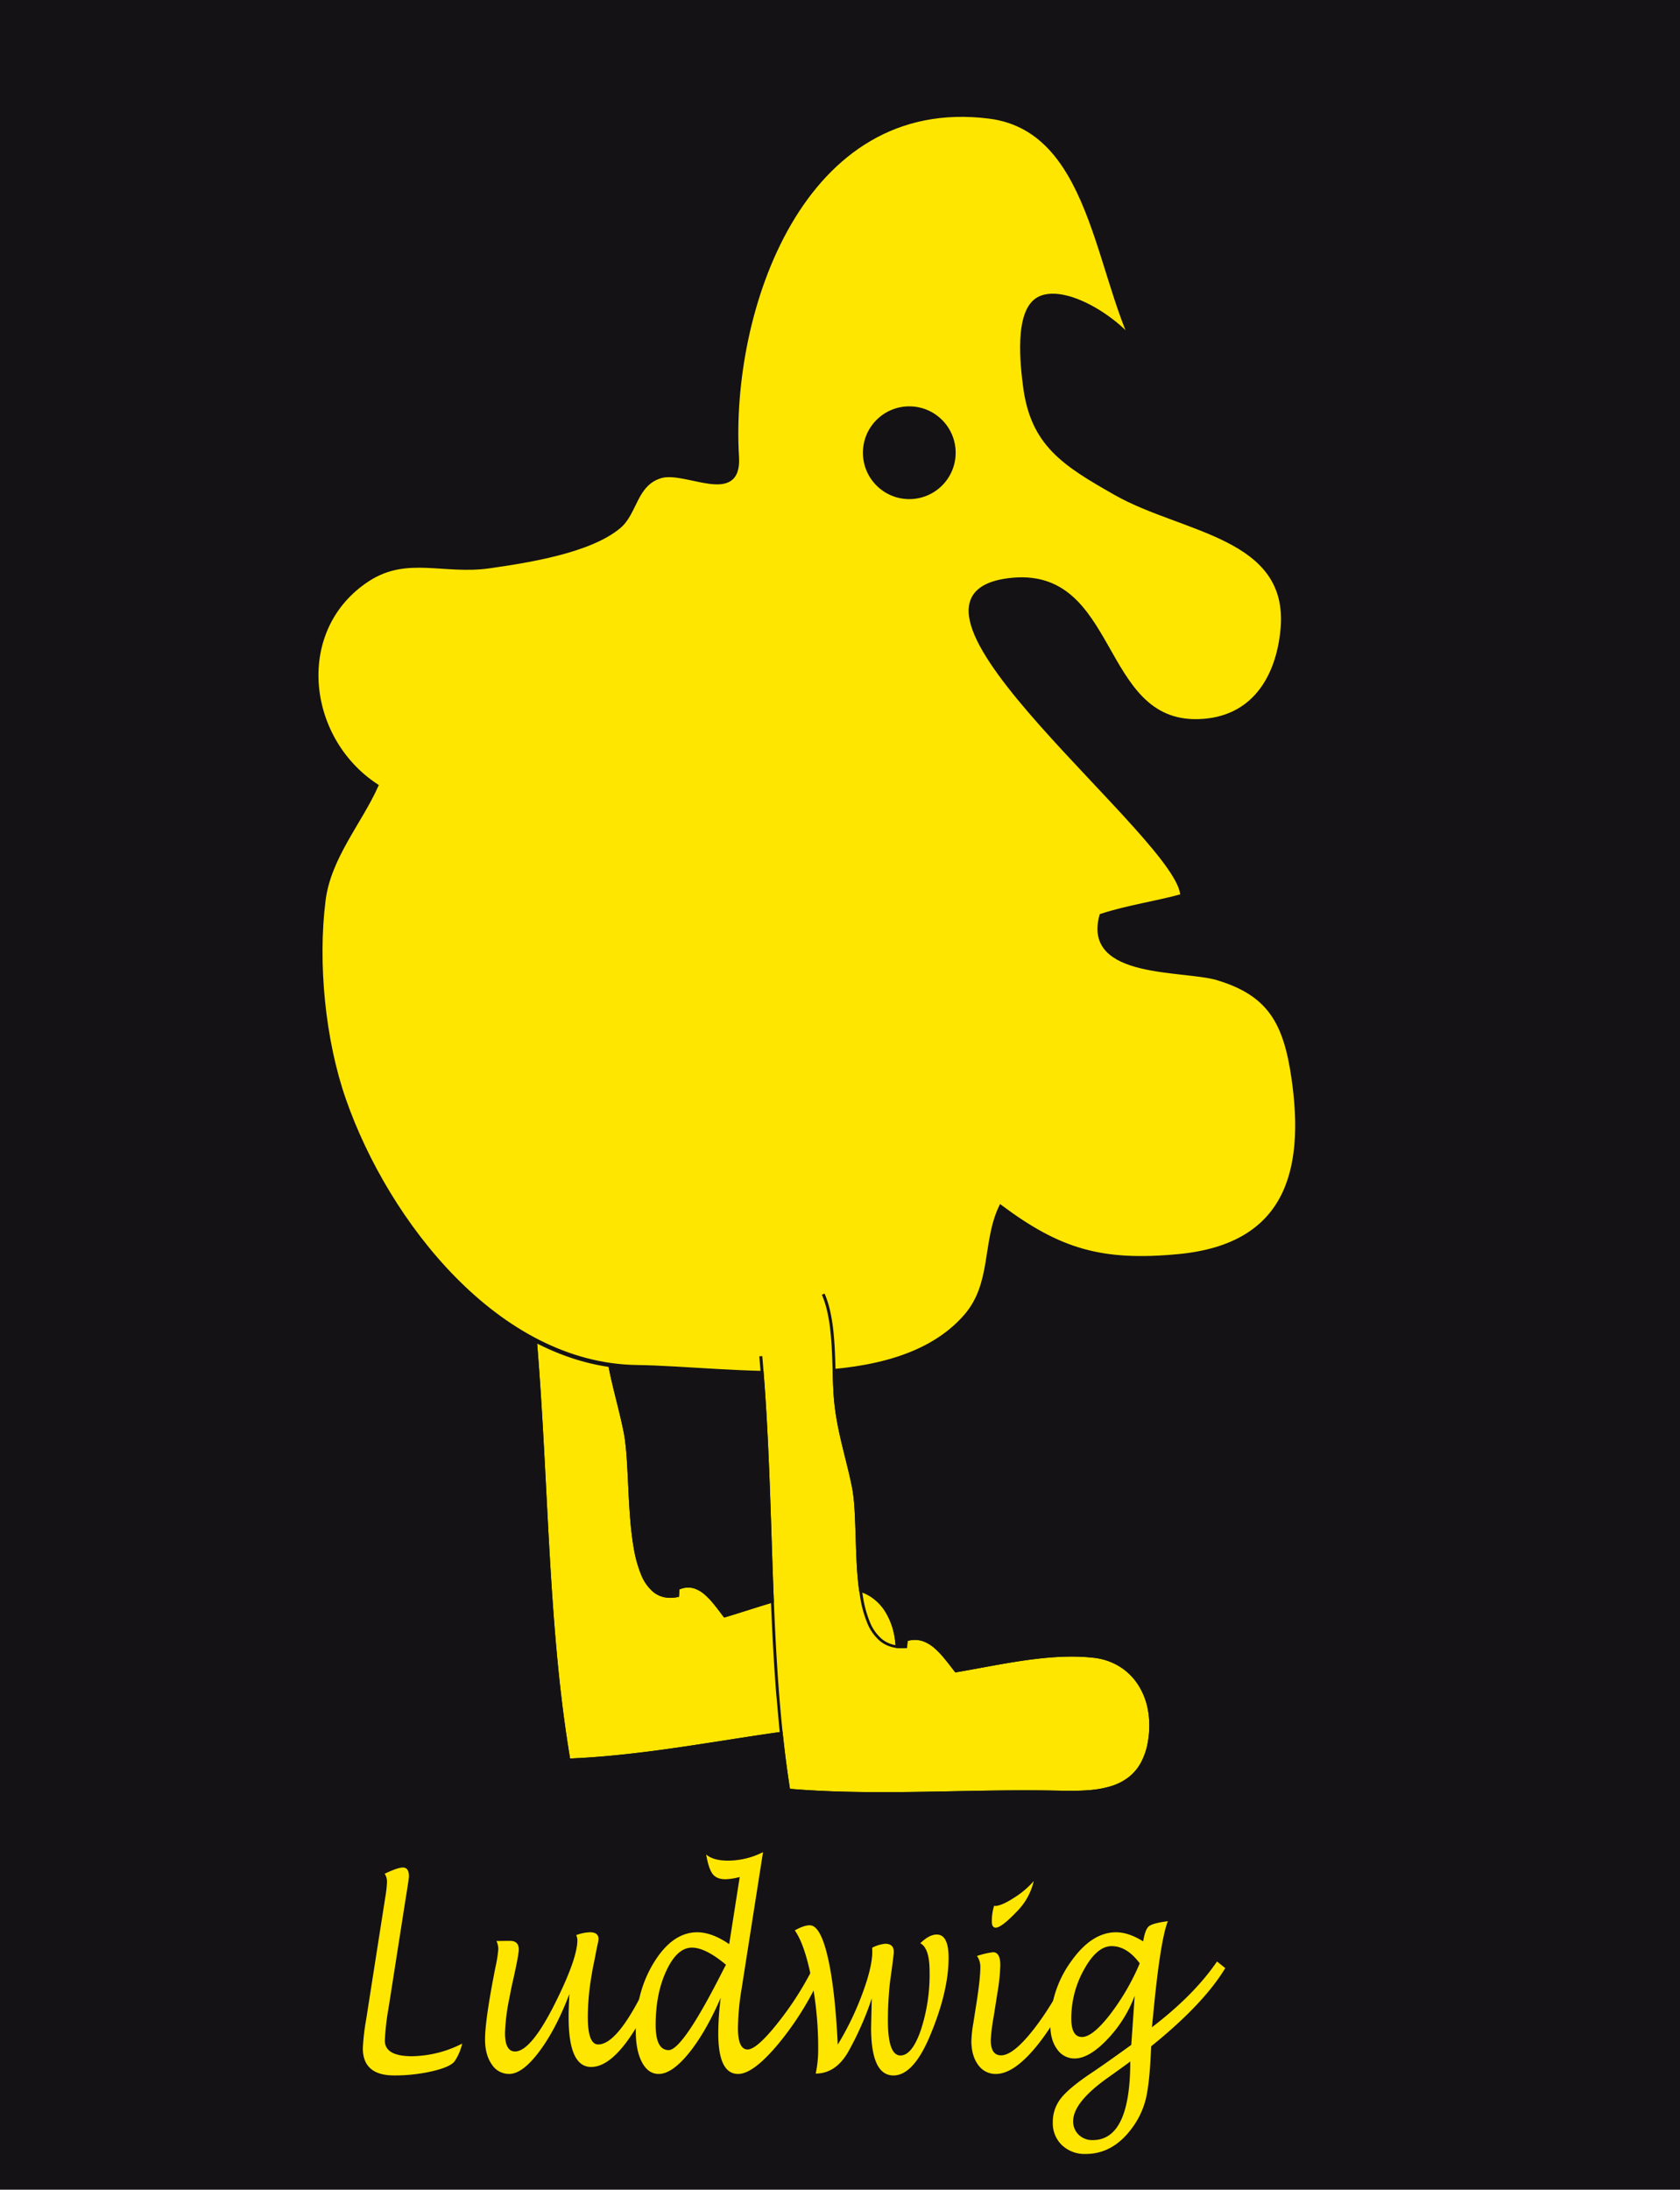
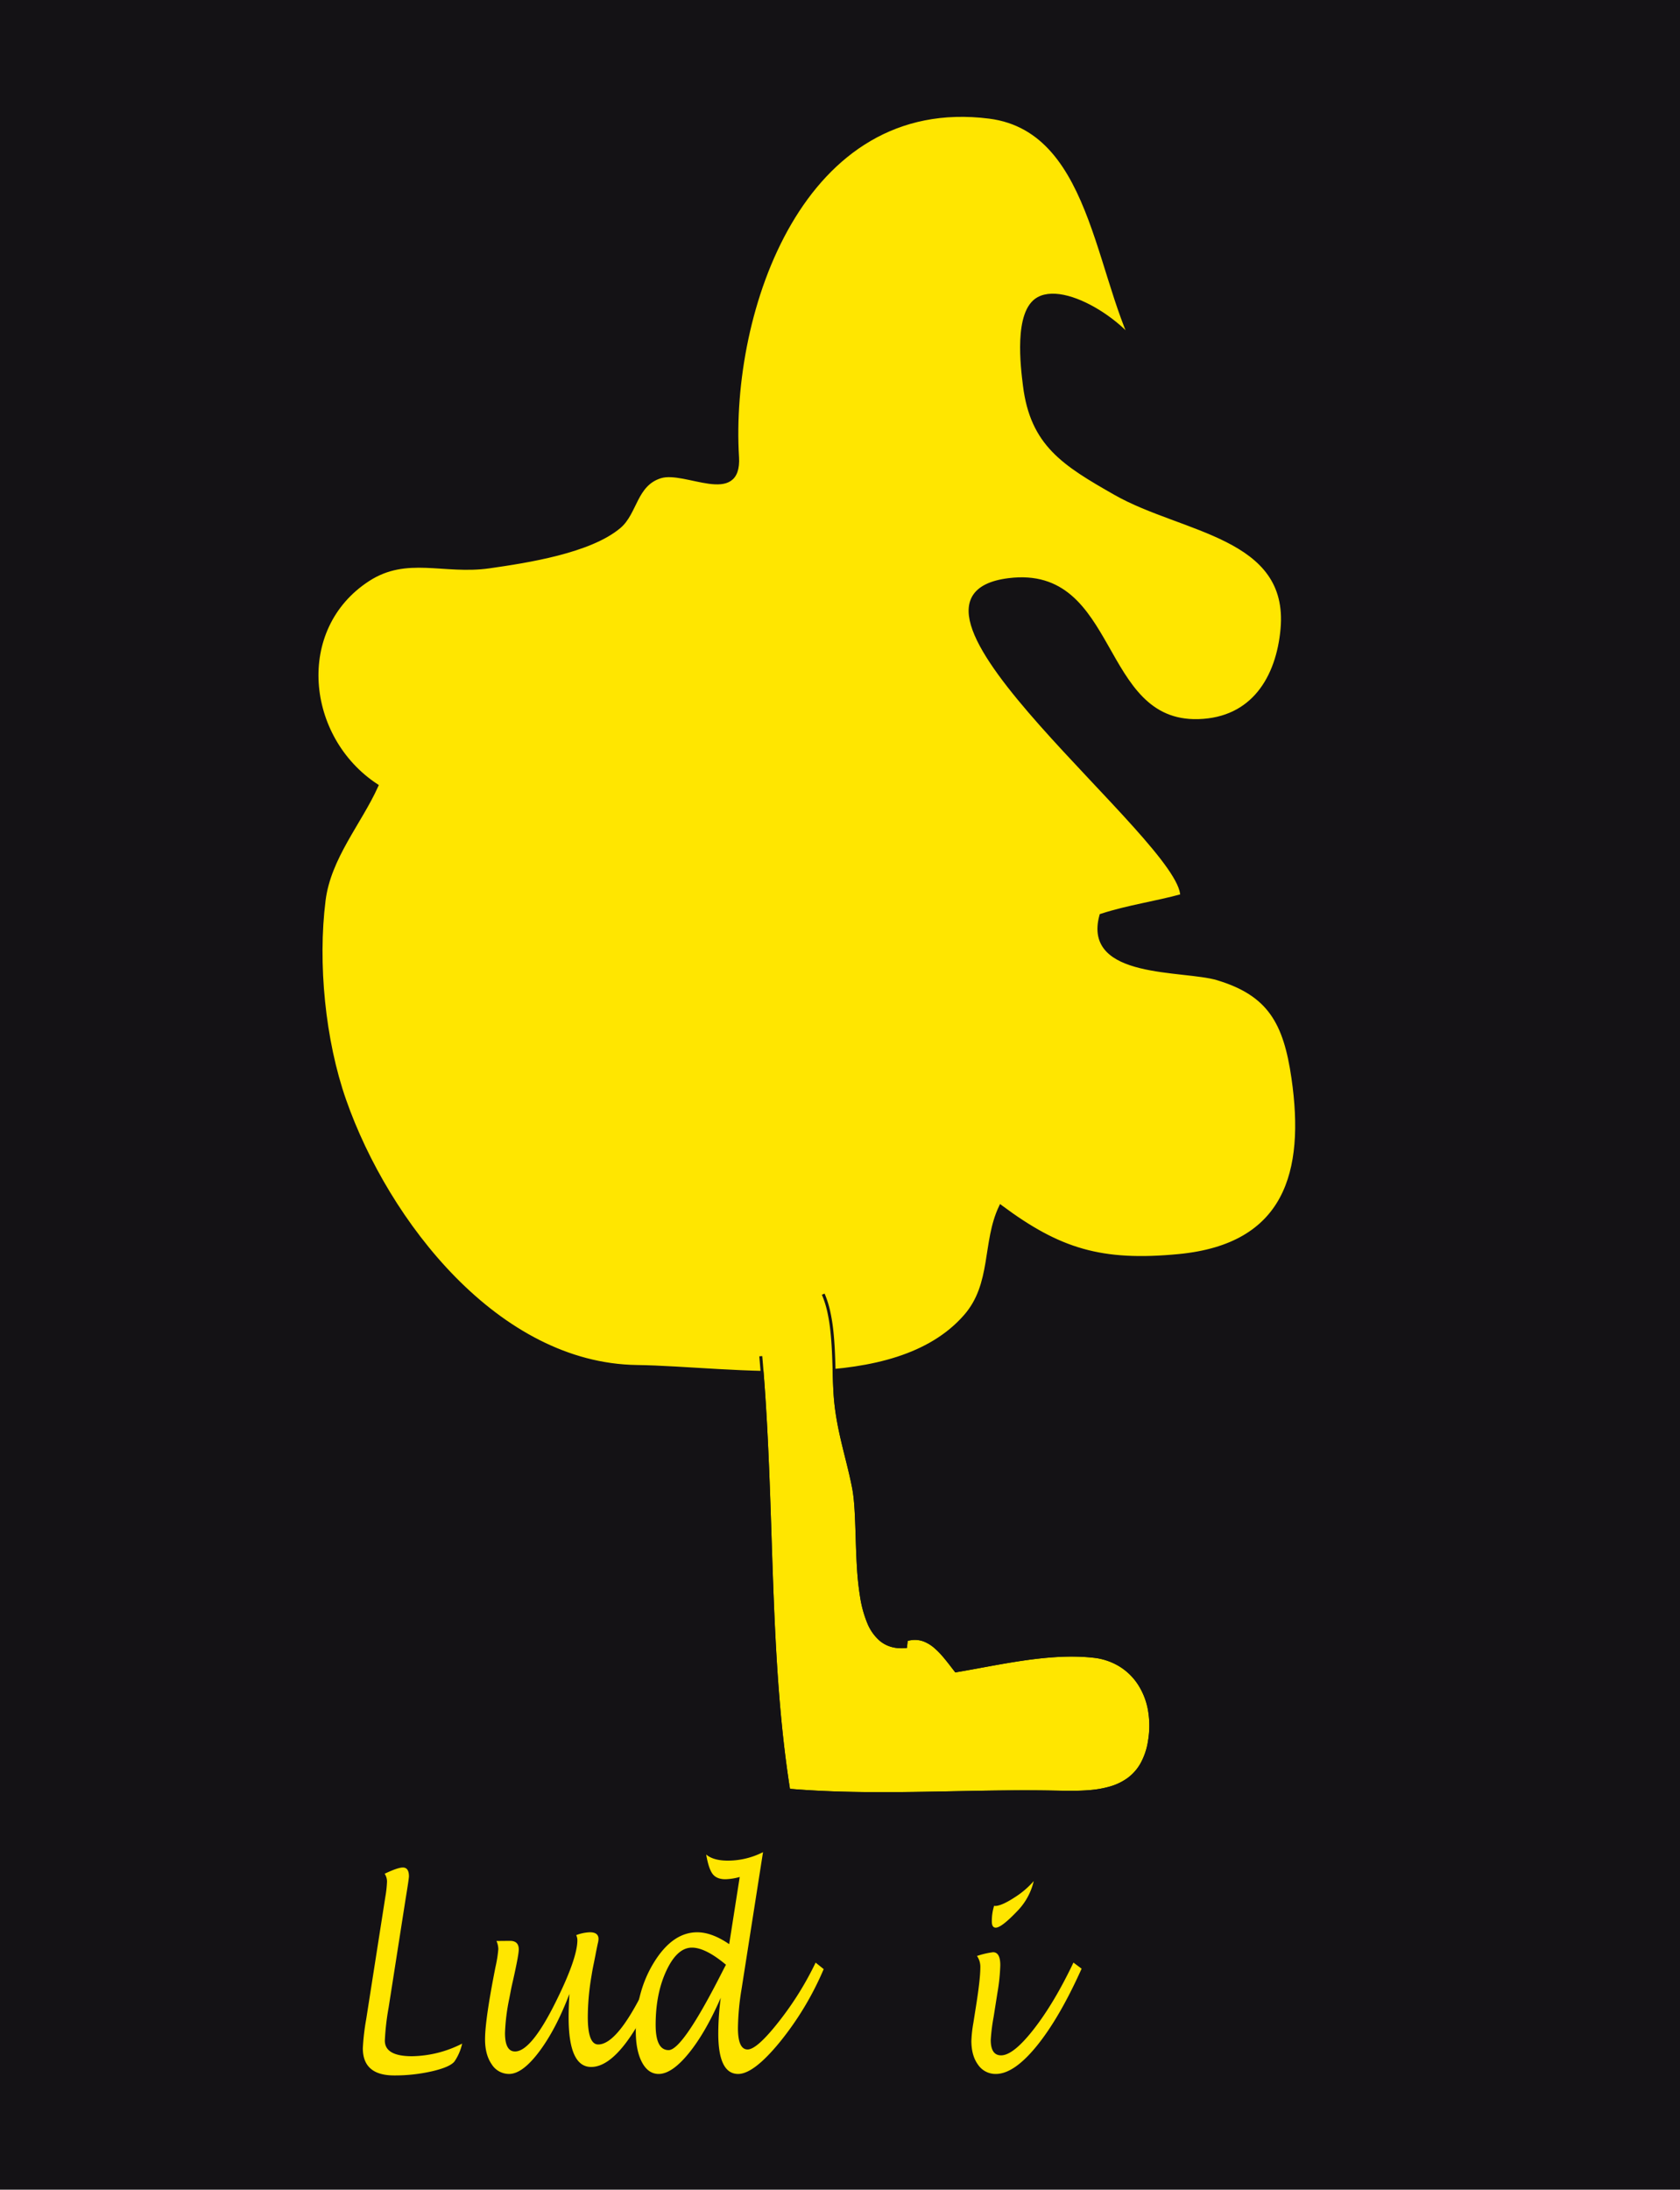
<svg xmlns="http://www.w3.org/2000/svg" viewBox="0 0 736.294 959.402">
  <defs>
    <style>
      .cls-1 {
        fill: none;
      }

      .cls-2, .cls-9 {
        fill: #141215;
      }

      .cls-2, .cls-7, .cls-9 {
        stroke: #141215;
      }

      .cls-3 {
        isolation: isolate;
      }

      .cls-4 {
        clip-path: url(#clip-path);
      }

      .cls-5, .cls-7 {
        fill: #ffe600;
      }

      .cls-6 {
        fill: #141315;
      }

      .cls-7 {
        stroke-width: 1.852px;
      }

      .cls-8 {
        clip-path: url(#clip-path-2);
      }

      .cls-9 {
        stroke-width: 1.265px;
      }
    </style>
    <clipPath id="clip-path" transform="translate(0.5 0.5)">
-       <polygon class="cls-1" points="248.596 784.418 223.087 540.427 381.385 522.859 394.504 749.76 248.596 784.418" />
-     </clipPath>
+       </clipPath>
    <clipPath id="clip-path-2" transform="translate(0.5 0.5)">
      <polygon class="cls-1" points="344.618 796.696 324.309 569.288 494.16 555.333 505.513 782.401 344.618 796.696" />
    </clipPath>
  </defs>
  <title>Ludwig</title>
  <g id="Ebene_2" data-name="Ebene 2">
    <rect class="cls-2" x="0.5" y="0.5" width="735.294" height="958.402" />
  </g>
  <g id="Ebene_1" data-name="Ebene 1">
    <g class="cls-3">
      <g class="cls-4">
        <g>
          <path class="cls-5" d="M258.288,537.223l-25.966,29.658.642-.08q1.126,10.925,1.995,21.854.876,10.871,1.563,21.676.7,10.749,1.268,21.362.582,10.559,1.107,20.912c.519,10.021,1.039,20.071,1.629,30.1.586,9.974,1.241,19.927,2.031,29.809.785,9.824,1.7,19.575,2.821,29.2,1.11,9.568,2.416,19.01,3.981,28.275,5.843-.251,11.676-.667,17.479-1.2,5.767-.533,11.505-1.186,17.2-1.913,5.658-.722,11.271-1.519,16.822-2.345,5.517-.821,10.974-1.673,16.353-2.512q4.913-.766,9.862-1.529,4.926-.755,9.855-1.475,4.905-.712,9.781-1.357,4.852-.638,9.643-1.178l.954-.111c1.082-.12,2.173-.242,3.267-.372s2.188-.268,3.28-.423,2.179-.325,3.258-.52,2.146-.413,3.2-.662a37.035,37.035,0,0,0,7.512-2.569,23.644,23.644,0,0,0,6.42-4.44,22.885,22.885,0,0,0,4.822-7.025A35.525,35.525,0,0,0,391.783,730a45.649,45.649,0,0,0-.233-13.317A30.589,30.589,0,0,0,387.679,706a21.2,21.2,0,0,0-7.067-7.2,19.818,19.818,0,0,0-9.819-2.821q-2.1-.059-4.255.039t-4.348.333q-2.2.235-4.43.594t-4.5.822c-2.151.439-4.318.943-6.5,1.5s-4.379,1.156-6.58,1.791-4.417,1.3-6.628,1.987-4.432,1.384-6.642,2.083l-2.482.782q-1.228.386-2.433.762t-2.4.741q-1.194.365-2.381.719l-.345.105-.211-.275-.339-.442-.342-.446q-.171-.224-.342-.451t-.341-.457c-1.133-1.494-2.277-3-3.46-4.4a30.2,30.2,0,0,0-3.7-3.776,13.131,13.131,0,0,0-4.109-2.415,8.923,8.923,0,0,0-4.688-.311q-.249.049-.5.112t-.508.141q-.256.078-.516.17t-.524.2q-.024.34-.05.682t-.051.683q-.026.342-.051.683t-.05.681l-.039.524-.489.1-.124.025a16.3,16.3,0,0,1-3,.325,12.844,12.844,0,0,1-2.774-.261,11.336,11.336,0,0,1-2.54-.85,11.6,11.6,0,0,1-2.3-1.441,19.38,19.38,0,0,1-5.423-7.8,54.591,54.591,0,0,1-3.165-11.546c-.76-4.314-1.261-9-1.63-13.794s-.607-9.733-.836-14.51c-.1-2.118-.2-4.209-.312-6.242s-.231-4.013-.373-5.9-.307-3.692-.505-5.373-.43-3.245-.708-4.656q-.358-1.806-.755-3.6t-.817-3.586q-.42-1.787-.855-3.555t-.869-3.512c-.534-2.154-1.074-4.331-1.6-6.54s-1.033-4.458-1.5-6.746-.9-4.627-1.276-7.016-.686-4.838-.917-7.348q-.137-1.463-.246-2.993t-.2-3.121q-.093-1.591-.174-3.239T263.5,572.6c-.142-2.988-.288-6.08-.491-9.189s-.461-6.247-.827-9.309-.839-6.065-1.471-8.905a49.131,49.131,0,0,0-2.428-7.973" transform="translate(0.5 0.5)" />
          <path class="cls-6" d="M259.345,536.4l-1.166.557.027.066.027.066.027.066.027.066a49.131,49.131,0,0,1,2.428,7.973c.632,2.84,1.1,5.837,1.471,8.905s.624,6.194.827,9.309.349,6.2.491,9.189q.081,1.7.163,3.347t.174,3.239q.093,1.59.2,3.121t.246,2.993c.231,2.509.544,4.955.917,7.348s.805,4.724,1.276,7.016.978,4.534,1.5,6.746,1.063,4.385,1.6,6.54q.434,1.743.869,3.512t.855,3.555q.42,1.785.817,3.586t.755,3.6c.277,1.411.509,2.973.708,4.656s.363,3.483.505,5.373.263,3.866.373,5.9.21,4.124.312,6.242c.23,4.777.466,9.7.836,14.51s.871,9.48,1.63,13.794a54.591,54.591,0,0,0,3.165,11.546,19.38,19.38,0,0,0,5.423,7.8,11.6,11.6,0,0,0,2.3,1.441,11.336,11.336,0,0,0,2.54.85,12.844,12.844,0,0,0,2.774.261,16.3,16.3,0,0,0,3-.325l.124-.025.489-.1.039-.524q.024-.34.05-.681t.051-.683q.026-.342.051-.683t.05-.682q.264-.108.524-.2t.516-.17q.256-.078.508-.141t.5-.112a8.923,8.923,0,0,1,4.688.311,13.131,13.131,0,0,1,4.109,2.415,30.2,30.2,0,0,1,3.7,3.776c1.183,1.4,2.327,2.911,3.46,4.4q.17.23.341.457t.342.451l.342.446.339.442.211.275.345-.105q1.188-.354,2.381-.719t2.4-.741q1.206-.376,2.433-.762l2.482-.782c2.21-.7,4.426-1.4,6.642-2.083s4.423-1.351,6.628-1.987,4.4-1.237,6.58-1.791,4.346-1.056,6.5-1.5q2.263-.462,4.5-.822t4.43-.594q2.194-.234,4.348-.333t4.255-.039a19.818,19.818,0,0,1,9.819,2.821,21.2,21.2,0,0,1,7.067,7.2,30.589,30.589,0,0,1,3.871,10.68A45.649,45.649,0,0,1,391.783,730a35.525,35.525,0,0,1-2.716,10.359,22.885,22.885,0,0,1-4.822,7.025,23.644,23.644,0,0,1-6.42,4.44,37.035,37.035,0,0,1-7.512,2.569c-1.054.25-2.122.468-3.2.662s-2.167.365-3.258.52-2.188.293-3.28.423-2.185.251-3.267.372l-.954.111q-4.786.535-9.643,1.178t-9.781,1.357q-4.924.715-9.855,1.475t-9.862,1.529c-5.379.839-10.835,1.69-16.353,2.512-5.551.826-11.164,1.623-16.822,2.345-5.693.727-11.432,1.379-17.2,1.913-5.8.537-11.636.953-17.479,1.2-1.565-9.265-2.871-18.707-3.981-28.275-1.117-9.627-2.035-19.378-2.821-29.2-.79-9.881-1.444-19.835-2.031-29.809-.59-10.031-1.11-20.081-1.629-30.1q-.536-10.341-1.107-20.912-.584-10.6-1.268-21.362-.7-10.793-1.563-21.676-.88-10.916-1.995-21.854l-.642.08-.643.08q1.127,10.921,2,21.846.878,10.868,1.567,21.67.7,10.747,1.274,21.358.585,10.558,1.113,20.91c.526,10.08,1.053,20.188,1.651,30.277.594,10.031,1.258,20.041,2.059,29.978.8,9.879,1.728,19.685,2.861,29.366,1.126,9.621,2.451,19.116,4.039,28.433l.074.453.473-.014c5.9-.248,11.784-.665,17.64-1.2,5.818-.537,11.607-1.195,17.349-1.929,5.706-.73,11.367-1.536,16.964-2.373,5.563-.832,11.065-1.695,16.488-2.546q4.905-.768,9.847-1.532,4.918-.757,9.84-1.479,4.9-.714,9.767-1.363,4.845-.641,9.629-1.186l.954-.1c1.049-.118,2.115-.238,3.191-.367s2.16-.267,3.247-.423,2.176-.328,3.261-.525,2.165-.419,3.235-.673a38.941,38.941,0,0,0,7.811-2.672,25.271,25.271,0,0,0,6.776-4.644,24.127,24.127,0,0,0,5.136-7.362,36.473,36.473,0,0,0,2.893-10.864,46.889,46.889,0,0,0-.249-13.767,31.524,31.524,0,0,0-4.034-11.044,22.034,22.034,0,0,0-7.361-7.451,20.768,20.768,0,0,0-10.228-2.926q-2.138-.063-4.321.035t-4.411.333q-2.228.236-4.489.6t-4.557.829c-2.163.44-4.342.945-6.531,1.5s-4.4,1.158-6.61,1.794-4.435,1.306-6.655,1.99-4.449,1.386-6.667,2.085l-2.387.749q-1.182.371-2.345.733t-2.313.715q-1.151.352-2.294.693l-.284-.372-.287-.378-.289-.381-.29-.381c-1.126-1.492-2.289-3.031-3.513-4.48a30.78,30.78,0,0,0-3.894-3.942,14.1,14.1,0,0,0-4.431-2.56,9.879,9.879,0,0,0-5.123-.323q-.324.064-.655.149t-.667.193q-.336.108-.679.239t-.691.286l-.366.16-.032.41-.05.66-.05.658-.05.658-.05.659a14.825,14.825,0,0,1-2.658.239,11.339,11.339,0,0,1-2.434-.267,10.09,10.09,0,0,1-2.225-.78,10.812,10.812,0,0,1-2.031-1.3,18.519,18.519,0,0,1-5.195-7.567,54.285,54.285,0,0,1-3.037-11.324c-.73-4.241-1.214-8.853-1.572-13.578s-.589-9.592-.813-14.3c-.1-2.13-.2-4.232-.313-6.278s-.232-4.038-.376-5.94-.31-3.722-.51-5.421-.435-3.284-.716-4.718q-.358-1.819-.756-3.625t-.819-3.6q-.421-1.793-.857-3.566t-.87-3.523c-.53-2.142-1.066-4.306-1.585-6.5s-1.025-4.429-1.492-6.7-.9-4.591-1.267-6.958-.68-4.793-.907-7.275q-.132-1.452-.238-2.973t-.2-3.1q-.091-1.582-.171-3.222t-.16-3.33c-.145-3.043-.294-6.194-.5-9.363s-.475-6.368-.854-9.491a90.777,90.777,0,0,0-1.528-9.091,49.558,49.558,0,0,0-2.531-8.155" transform="translate(0.5 0.5)" />
        </g>
      </g>
    </g>
    <path class="cls-7" d="M322.462,199.734C318.632,135.666,350.891,40.1,433.134,50.567c48.067,6.12,46.932,77.144,68.94,109.867-2.095-14.727-34.148-37.272-47.434-29.884-9.978,5.55-6.893,29.731-5.884,37.857,3.189,25.7,17.021,34.259,39.721,47.173,29.324,16.684,76.914,18.535,73.164,59.612-1.941,21.249-12.874,39.665-36.976,40.316-44.259,1.195-35.421-67.731-83.065-61.767-63.855,7.993,76.513,113.814,76.087,138.347-11.688,3.215-23.773,4.874-35.439,8.664-7.406,26.86,35.92,22.817,50.909,27.333,22.739,6.853,29.744,19.34,33.273,43.721,6.007,41.475-3.153,73.511-50.154,78.071-34.278,3.323-52.659-2.506-78.143-21.416-7.311,15.471-3.045,33.685-15.445,47.847-31.15,35.573-102.517,22.754-144.069,22.189-61.044-.831-109.545-63.263-128.323-116.892-9.173-26.192-12.493-60.026-9.03-87.624,2.352-18.757,15.736-33.913,23.1-50.168-31.722-20.873-36.71-69.021-3.6-90.5,17.023-11.043,33.244-2.877,53.121-5.715,16.689-2.384,44.071-6.625,56.921-17.455,7.177-6.045,6.953-18.578,18.13-22.008,11.038-3.387,34.759,12.623,33.53-8.408" transform="translate(0.5 0.5)" />
    <g class="cls-3">
      <g class="cls-8">
        <g>
          <path class="cls-5" d="M359.808,567.022,332.913,593.7l.644-.053q.889,10.064,1.521,20.143.641,10.037,1.094,20.023.463,9.944.808,19.773.355,9.788.659,19.4c.307,9.31.615,18.659.994,28.006.377,9.306.823,18.61,1.408,27.872.582,9.221,1.3,18.4,2.227,27.5.921,9.06,2.045,18.04,3.44,26.9,5.985.5,12,.843,18.015,1.07s12.037.34,18.047.375,12-.005,17.963-.084,11.886-.194,17.76-.309q5.387-.1,10.848-.2t10.946-.152q5.484-.054,10.971-.048t10.923.11l1.1.015c1.233.024,2.478.049,3.727.065s2.5.024,3.756.016,2.5-.033,3.745-.083,2.475-.125,3.693-.233a44.712,44.712,0,0,0,8.735-1.563,24.962,24.962,0,0,0,7.559-3.594,20.3,20.3,0,0,0,5.775-6.421,29.305,29.305,0,0,0,3.378-10.063,39.387,39.387,0,0,0-.04-13.411,30.36,30.36,0,0,0-4.36-11.147,25.893,25.893,0,0,0-8.127-7.952,27.321,27.321,0,0,0-11.318-3.821q-2.422-.277-4.893-.4t-4.984-.117q-2.512.007-5.06.134t-5.12.351c-2.435.212-4.884.486-7.342.8s-4.924.684-7.392,1.079-4.936.82-7.4,1.258-4.922.891-7.368,1.341l-2.746.5q-1.357.248-2.686.487t-2.642.47q-1.313.23-2.615.449l-.378.066-.224-.279-.362-.467-.364-.47-.366-.473-.368-.477c-1.2-1.554-2.411-3.12-3.665-4.588a34.421,34.421,0,0,0-3.925-3.992,15.979,15.979,0,0,0-4.378-2.712,10.913,10.913,0,0,0-5.023-.744q-.267.023-.539.059t-.547.086q-.275.05-.555.113t-.564.141q-.033.322-.067.646t-.068.649q-.034.325-.068.65t-.067.65l-.053.488-.524.045-.133.012a19.148,19.148,0,0,1-3.2.02,15.6,15.6,0,0,1-2.942-.517,13.7,13.7,0,0,1-5.072-2.64,20.333,20.333,0,0,1-5.55-7.892,50.167,50.167,0,0,1-3.078-11.191,126.314,126.314,0,0,1-1.417-13.146c-.286-4.561-.43-9.215-.57-13.729-.062-2-.123-3.974-.2-5.894s-.157-3.788-.266-5.573-.243-3.49-.414-5.082-.38-3.077-.64-4.421q-.335-1.72-.71-3.432t-.774-3.412q-.4-1.7-.814-3.382t-.829-3.342c-.509-2.046-1.023-4.11-1.519-6.2s-.975-4.218-1.414-6.378-.838-4.361-1.173-6.607-.609-4.542-.8-6.891q-.107-1.37-.186-2.8t-.14-2.913q-.061-1.484-.11-3.021t-.1-3.121c-.083-2.789-.17-5.674-.314-8.575s-.345-5.826-.657-8.683a77.272,77.272,0,0,0-1.324-8.309,42.48,42.48,0,0,0-2.317-7.445" transform="translate(0.5 0.5)" />
          <path class="cls-6" d="M360.9,566.282l-1.2.494.027.061.026.062.026.062.026.062a42.48,42.48,0,0,1,2.317,7.445,77.272,77.272,0,0,1,1.324,8.309c.312,2.857.513,5.778.657,8.683s.23,5.786.314,8.575q.048,1.584.1,3.121t.11,3.021q.061,1.484.14,2.913t.186,2.8c.187,2.349.46,4.643.8,6.891s.734,4.445,1.173,6.607.917,4.283,1.414,6.378,1.01,4.158,1.519,6.2q.414,1.659.829,3.342t.814,3.382q.4,1.7.774,3.412t.71,3.432c.259,1.344.468,2.827.64,4.421s.305,3.3.414,5.082.193,3.652.266,5.573.133,3.894.2,5.894c.14,4.514.284,9.168.57,13.729a126.314,126.314,0,0,0,1.417,13.146,50.167,50.167,0,0,0,3.078,11.191,20.333,20.333,0,0,0,5.55,7.892,13.7,13.7,0,0,0,5.072,2.64,15.6,15.6,0,0,0,2.942.517,19.148,19.148,0,0,0,3.2-.02l.133-.012.524-.045.053-.488q.033-.325.067-.65t.068-.65q.034-.325.068-.649t.067-.646q.284-.078.564-.141t.555-.113q.275-.05.547-.086t.539-.059a10.913,10.913,0,0,1,5.023.744,15.979,15.979,0,0,1,4.378,2.712,34.421,34.421,0,0,1,3.925,3.992c1.254,1.467,2.464,3.034,3.665,4.588l.368.477.366.473.364.47.362.467.224.279.378-.066q1.3-.219,2.615-.449t2.642-.47q1.331-.24,2.686-.487l2.746-.5c2.446-.45,4.9-.9,7.368-1.341s4.932-.863,7.4-1.258,4.933-.76,7.392-1.079,4.907-.593,7.342-.8q2.572-.224,5.12-.351t5.06-.134q2.512-.007,4.984.117t4.893.4a27.321,27.321,0,0,1,11.318,3.821,25.893,25.893,0,0,1,8.127,7.952,30.36,30.36,0,0,1,4.36,11.147,39.387,39.387,0,0,1,.04,13.411,29.305,29.305,0,0,1-3.378,10.063,20.3,20.3,0,0,1-5.775,6.421,24.962,24.962,0,0,1-7.559,3.594,44.712,44.712,0,0,1-8.735,1.563c-1.218.108-2.452.183-3.693.233s-2.493.075-3.745.083-2.507,0-3.756-.016-2.494-.041-3.727-.065l-1.1-.015q-5.438-.1-10.923-.11t-10.971.048q-5.486.054-10.946.152t-10.848.2c-5.874.115-11.8.23-17.76.309s-11.957.119-17.963.084-12.032-.148-18.047-.375-12.031-.572-18.015-1.07c-1.395-8.863-2.519-17.843-3.44-26.9-.925-9.1-1.644-18.279-2.227-27.5-.585-9.262-1.031-18.566-1.408-27.872-.378-9.347-.686-18.7-.994-28.006q-.315-9.6-.659-19.4-.356-9.818-.808-19.773-.465-9.975-1.094-20.023-.643-10.068-1.521-20.143l-.644.053-.653.054q.891,10.051,1.526,20.12.644,10.027,1.1,20.005.467,9.936.816,19.759.358,9.781.665,19.384c.31,9.36.621,18.757,1,28.153.381,9.354.834,18.706,1.427,28.017.59,9.269,1.321,18.5,2.259,27.645.934,9.108,2.075,18.137,3.49,27.049l.065.433.482.039c6.038.512,12.1.865,18.173,1.1s12.14.351,18.2.388,12.1,0,18.112-.083,11.982-.2,17.9-.315q5.379-.1,10.832-.2t10.93-.152q5.476-.055,10.955-.05t10.907.106l1.1.024c1.2.023,2.412.046,3.641.061s2.47.023,3.717.014,2.5-.035,3.749-.086,2.5-.127,3.738-.237a47.043,47.043,0,0,0,9.083-1.62,26.729,26.729,0,0,0,7.981-3.749,21.45,21.45,0,0,0,6.153-6.721,30.088,30.088,0,0,0,3.594-10.56,40.425,40.425,0,0,0-.047-13.868,31.317,31.317,0,0,0-4.546-11.533,26.958,26.958,0,0,0-8.469-8.235,28.638,28.638,0,0,0-11.788-3.968q-2.459-.28-4.965-.405t-5.05-.119q-2.544.007-5.121.135t-5.178.354c-2.45.213-4.914.488-7.385.809s-4.95.688-7.429,1.084-4.959.823-7.434,1.263-4.943.894-7.4,1.346l-2.648.487q-1.308.239-2.589.471t-2.547.455q-1.266.223-2.521.439l-.3-.4-.306-.4-.308-.4-.309-.4c-1.2-1.551-2.433-3.151-3.735-4.667a35.289,35.289,0,0,0-4.142-4.171,17.209,17.209,0,0,0-4.728-2.882,12.079,12.079,0,0,0-5.491-.8q-.347.03-.7.08t-.714.121q-.36.071-.727.163t-.741.206l-.4.127-.067.649-.059.558-.058.56-.058.562-.058.562A17.6,17.6,0,0,1,393,720.44a13.9,13.9,0,0,1-2.582-.489,12.429,12.429,0,0,1-2.345-.952,12.913,12.913,0,0,1-2.127-1.42,19.415,19.415,0,0,1-5.314-7.661,49.862,49.862,0,0,1-2.95-10.978,127.611,127.611,0,0,1-1.361-12.945c-.276-4.5-.416-9.087-.552-13.539-.062-2.013-.123-4-.2-5.933s-.159-3.815-.27-5.615-.247-3.52-.422-5.131-.388-3.113-.654-4.478q-.332-1.73-.707-3.451t-.775-3.427q-.4-1.707-.816-3.4t-.83-3.355c-.505-2.033-1.015-4.086-1.508-6.166s-.969-4.192-1.4-6.338-.832-4.331-1.164-6.558-.6-4.5-.784-6.829q-.106-1.36-.185-2.781t-.141-2.9q-.062-1.477-.111-3.006t-.1-3.108c-.083-2.841-.169-5.78-.316-8.737s-.354-5.941-.678-8.857a76.792,76.792,0,0,0-1.383-8.488,42.7,42.7,0,0,0-2.431-7.624" transform="translate(0.5 0.5)" />
        </g>
      </g>
    </g>
-     <circle class="cls-9" cx="398.513" cy="198.363" r="19.691" />
    <g>
      <path class="cls-5" d="M202.041,894.9a22.11,22.11,0,0,1-3.361,7.82q-1.939,2.461-9.8,4.293a73.078,73.078,0,0,1-16.613,1.832q-13.748,0-13.748-11.922a99.253,99.253,0,0,1,1.465-12.633l8.4-53.7a49.027,49.027,0,0,0,.733-6.672,6.183,6.183,0,0,0-1.035-3.445q5.731-2.733,7.973-2.734,2.672,0,2.672,3.883,0,.984-1.422,9.625l-7.5,47.961a108.823,108.823,0,0,0-1.638,14.383q0,6.836,11.938,6.836A49.769,49.769,0,0,0,202.041,894.9Z" transform="translate(0.5 0.5)" />
      <path class="cls-5" d="M249.057,873.128q-5.947,15.587-13.273,25.324t-13.144,9.735a8.924,8.924,0,0,1-7.628-4.207q-2.931-4.207-2.93-10.93,0-8.634,4.568-31.693a56.407,56.407,0,0,0,1.25-7.868,9.092,9.092,0,0,0-.819-3.553l5.947-.055q3.836,0,3.835,3.766,0,2.348-2.5,13.479-.776,3.331-.991,4.585l-.646,3.329a88.66,88.66,0,0,0-1.9,15.227q0,8.077,4.4,8.076,7.2,0,18.272-22.594,9.05-18.39,9.05-26.194a5.066,5.066,0,0,0-.517-2.184,18.523,18.523,0,0,1,5.99-1.255q3.792,0,3.792,2.946a9.276,9.276,0,0,1-.345,2.074q-.173.819-.819,3.983-.087.6-.862,4.419-.561,2.675-.819,4.257l-.431,2.619a108.431,108.431,0,0,0-1.422,16.86q0,12,4.568,12,10.084,0,25.6-36.014L290.9,862q-17.67,43.129-32.321,43.129-9.869,0-9.869-21.715Q248.712,879.309,249.057,873.128Z" transform="translate(0.5 0.5)" />
      <path class="cls-5" d="M315.38,874.829q-6.723,15.368-14.07,24.363t-13.123,9q-4.612,0-7.326-5.113t-2.715-13.7q0-17.281,8.1-30.27t18.833-12.988q6.421,0,14.006,5.2l4.611-29.429a25.837,25.837,0,0,1-6.292.991q-3.792,0-5.559-2.28T309,812.047q3.1,2.681,9.524,2.68a33.9,33.9,0,0,0,15.385-3.719l-9.395,59.938a112.091,112.091,0,0,0-1.595,17.117q0,9.407,4.223,9.406,4.137,0,13.769-12.3a138.658,138.658,0,0,0,16.053-25.758l3.534,2.844a133.3,133.3,0,0,1-19.156,31.883q-11.485,14.055-18.336,14.055-8.706,0-8.706-17.719A121.93,121.93,0,0,1,315.38,874.829Zm2.284-14.492q-8.964-7.491-14.911-7.492-6.464,0-11.183,10.063T286.851,886.7q0,11.048,5.688,11.047,6.119,0,23.53-34.344Q316.371,862.8,317.664,860.336Z" transform="translate(0.5 0.5)" />
-       <path class="cls-5" d="M357.01,908.024a51.769,51.769,0,0,0,1.078-11.211,156.117,156.117,0,0,0-2.974-30.461q-2.974-14.984-7.283-21.055,3.991-2.241,6.551-2.242,4.638,0,7.858,13.754t4.423,38.527a129.165,129.165,0,0,0,10.73-22.176q4.4-11.785,4.4-18.457c0-.328-.016-.93-.043-1.8a15.147,15.147,0,0,1,5.731-1.75q3.749,0,3.749,3.609,0,1.148-1.509,11.977-.344,2.625-.517,4.648l-.259,3.719q-.3,4.321-.3,9.734,0,15.258,5.5,15.258,5.071,0,8.92-11.1a78.217,78.217,0,0,0,3.849-25.648q0-10.336-4.083-12.414,3.889-3.828,7.216-3.828,5.184,0,5.185,10.172,0,14.93-8.274,34.508-7.239,17.063-15.9,17.063-9.782,0-9.782-21l.3-12.742a136.684,136.684,0,0,1-10.429,23.57Q365.671,908.024,357.01,908.024Z" transform="translate(0.5 0.5)" />
      <path class="cls-5" d="M473.537,862.069q-9.74,21.665-19.694,33.893t-17.884,12.227a9.219,9.219,0,0,1-7.778-3.993q-2.953-3.992-2.952-10.5a55.471,55.471,0,0,1,.861-7.821l.948-6.018q2.111-13.018,2.112-18.27a8.3,8.3,0,0,0-1.466-5.087,36.581,36.581,0,0,1,7.024-1.639q3.189,0,3.189,5.681a83.143,83.143,0,0,1-1.25,12.075l-1.681,10.653a82.4,82.4,0,0,0-1.25,10q0,6.775,4.525,6.774,5.386,0,14.351-11.5t17.367-29.147Zm-38.354-27.535.6.055q2.887-.164,8.3-3.694a37.971,37.971,0,0,0,8.468-7.2,27.8,27.8,0,0,1-6.723,12.633q-7.326,7.767-9.911,7.766-1.724,0-1.724-2.677A22.265,22.265,0,0,1,435.184,834.534Z" transform="translate(0.5 0.5)" />
-       <path class="cls-5" d="M496.809,873.954a56.569,56.569,0,0,1-12.109,19.2q-7.931,8.259-14.222,8.258a9.123,9.123,0,0,1-7.671-4.047q-2.974-4.046-2.974-10.5a47.423,47.423,0,0,1,9.05-27.918q9.05-12.823,19.737-12.824,5.517,0,11.895,3.992.861-5.25,2.5-6.617t8.317-2.242q-3.36,8.587-6.421,40.906l-.561,5.578q18.488-14.109,28.529-28.82l3.62,2.9q-9.482,15.7-32.45,34.234-.13,2.133-.173,3.172-.646,13.726-2.284,20.234a35.653,35.653,0,0,1-5.9,12.359q-8.36,11.429-20.34,11.43a14.416,14.416,0,0,1-10.43-3.855,13.232,13.232,0,0,1-4.008-9.98,16.58,16.58,0,0,1,3.47-10.445q3.467-4.485,13.036-10.937,6.334-4.21,17.884-12.578Zm2.2-14.219q-5.6-7.547-12.325-7.547-6.378,0-12.023,10.145a43.694,43.694,0,0,0-5.645,21.574q0,8.095,4.7,8.094,4.567,0,12.131-9.652A102.178,102.178,0,0,0,499.006,859.735Zm-4.137,42.984q-2.5,1.915-10.127,7.328-14.912,10.664-14.911,18.813a7.968,7.968,0,0,0,2.413,5.961,8.465,8.465,0,0,0,6.163,2.352Q494.868,937.172,494.869,902.719Z" transform="translate(0.5 0.5)" />
    </g>
  </g>
</svg>